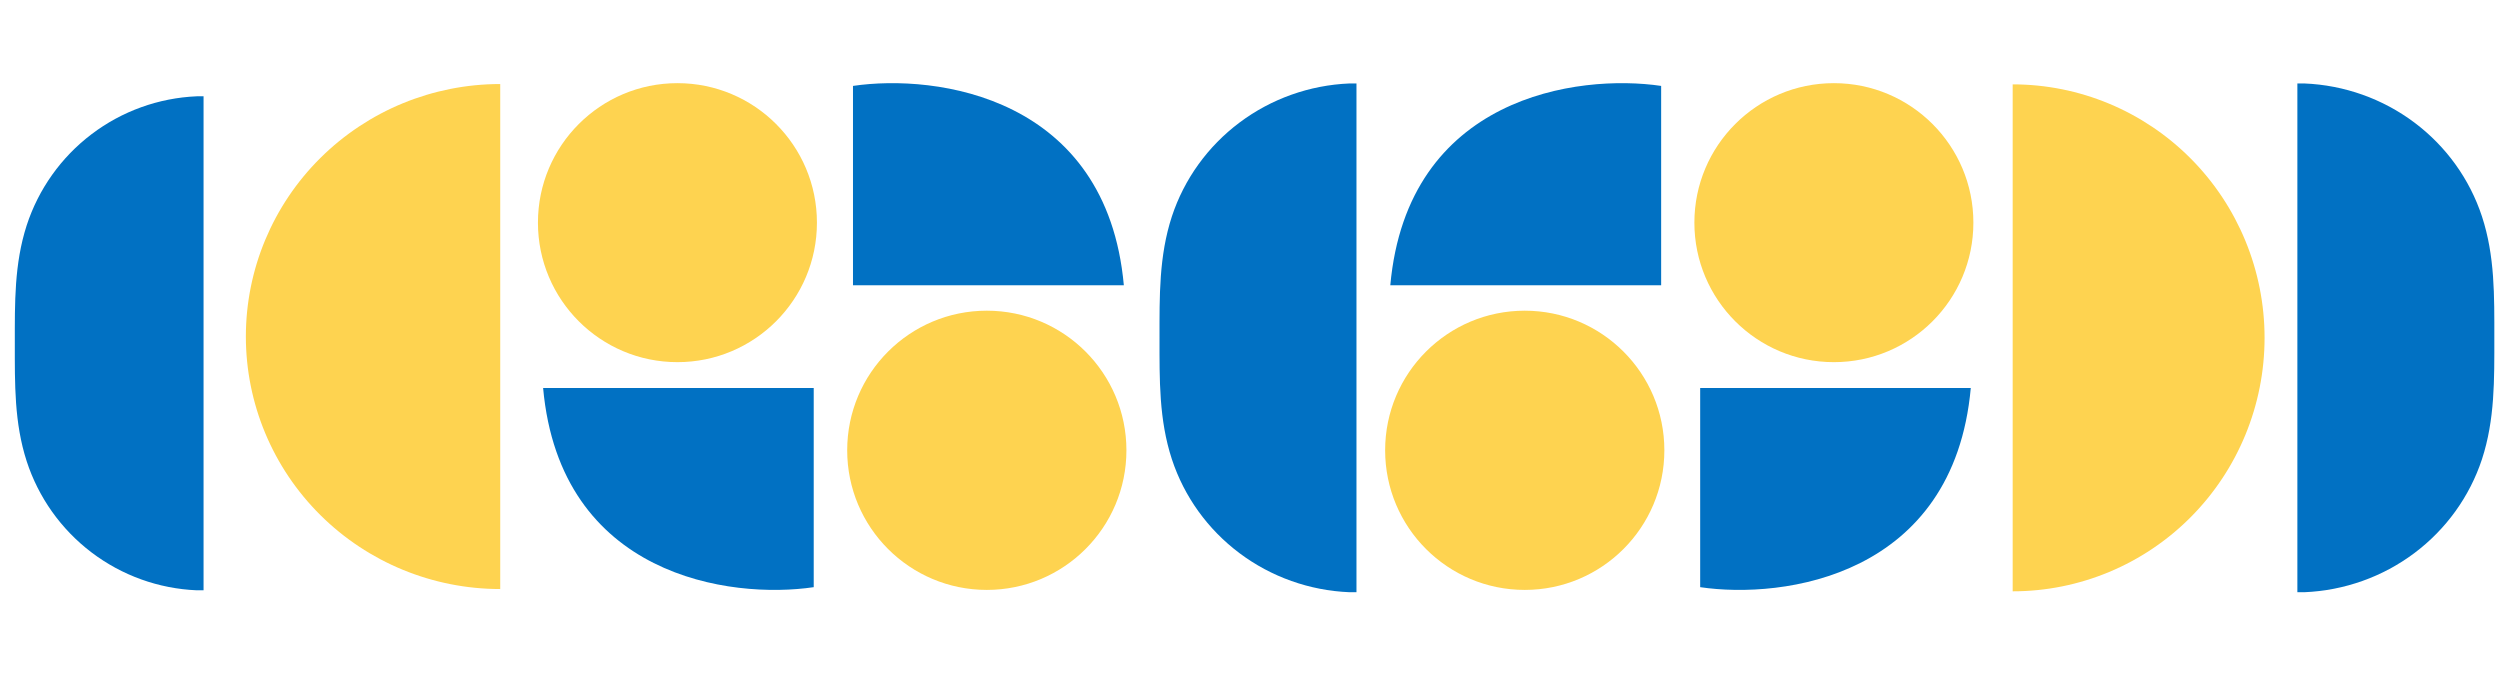
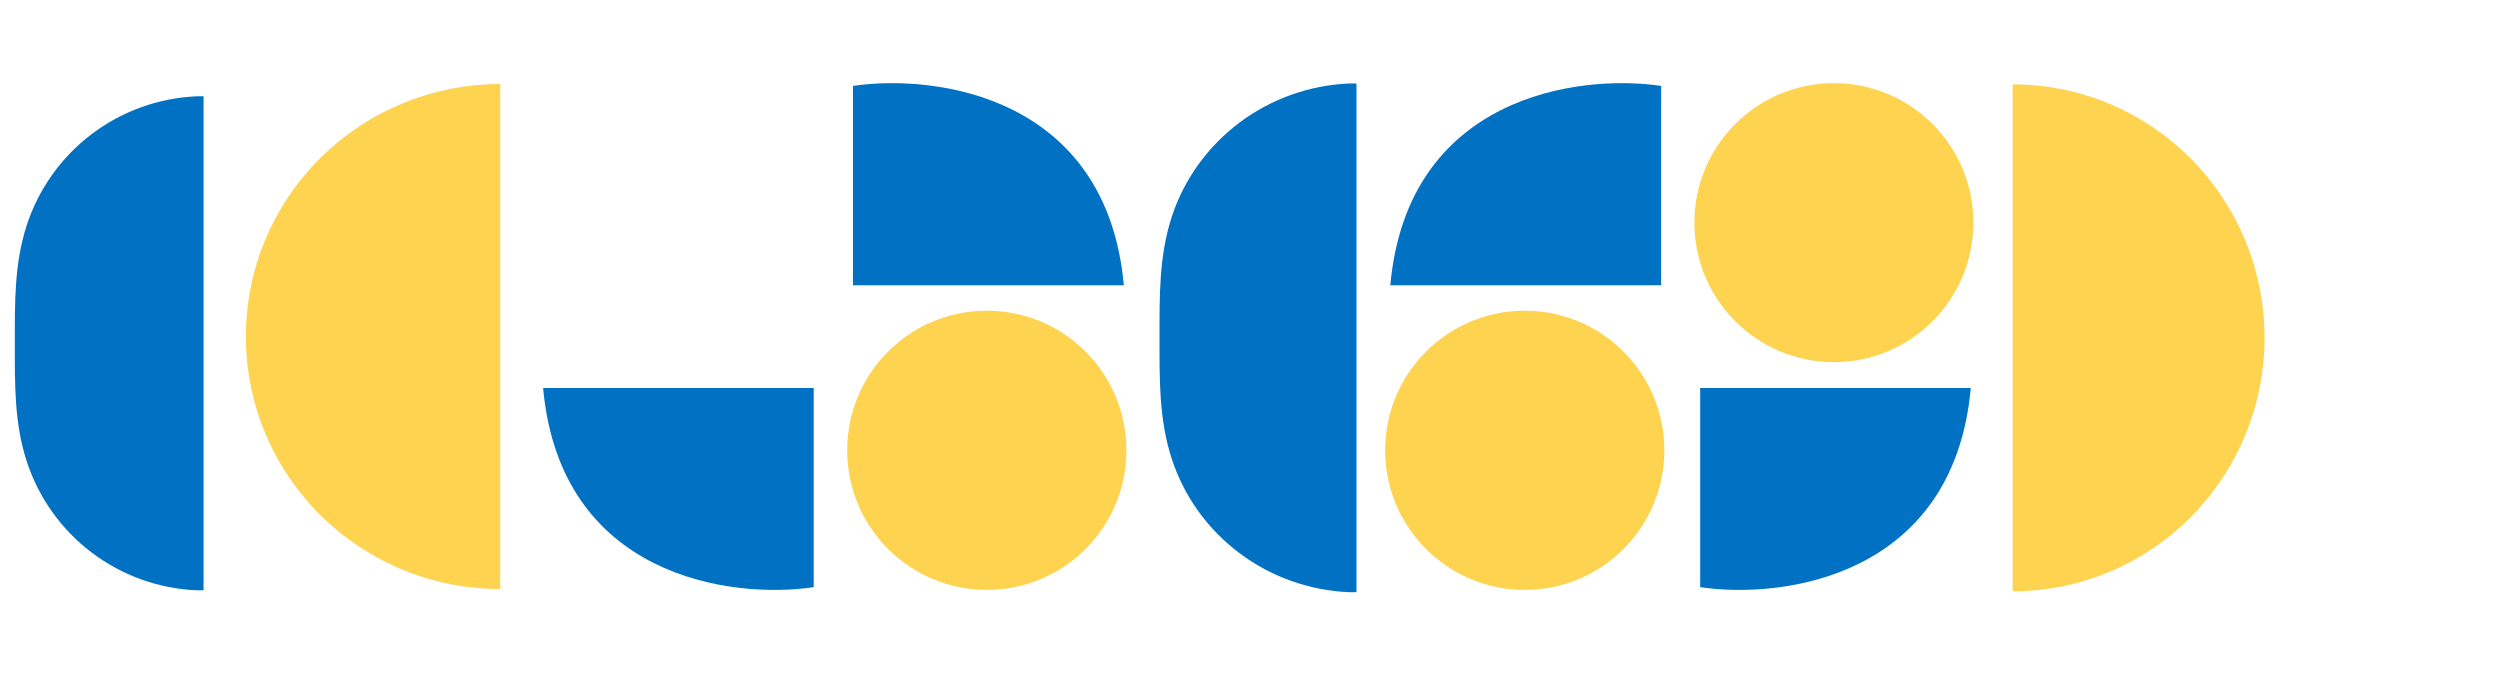
<svg xmlns="http://www.w3.org/2000/svg" width="962" height="260" viewBox="0 0 962 260" fill="none">
-   <path d="M519.242 32.116C503.929 32.761 489.182 38.007 476.975 47.153C464.768 56.299 455.683 68.907 450.938 83.29C445.947 98.565 446.181 113.994 446.181 130.038C446.181 146.083 445.947 161.474 450.938 176.71C455.673 191.099 464.755 203.713 476.965 212.86C489.174 222.008 503.926 227.25 519.242 227.884H521.971V32.116H519.242Z" fill="#0171C3" />
-   <path d="M886.758 227.884C902.071 227.239 916.818 221.993 929.025 212.847C941.232 203.701 950.317 191.093 955.062 176.71C960.053 161.435 959.819 146.006 959.819 129.962C959.819 113.917 960.053 98.526 955.062 83.29C950.327 68.901 941.245 56.287 929.035 47.14C916.826 37.992 902.074 32.75 886.758 32.116H884.029V227.884H886.758Z" fill="#0171C3" />
+   <path d="M519.242 32.116C503.929 32.761 489.182 38.007 476.975 47.153C464.768 56.299 455.683 68.907 450.938 83.29C445.947 98.565 446.181 113.994 446.181 130.038C446.181 146.083 445.947 161.474 450.938 176.71C455.673 191.099 464.755 203.713 476.965 212.86C489.174 222.008 503.926 227.25 519.242 227.884H521.971V32.116Z" fill="#0171C3" />
  <path d="M75.715 37.055C61.041 37.681 46.909 42.775 35.21 51.656C23.512 60.536 14.806 72.779 10.259 86.745C5.477 101.577 5.701 116.558 5.701 132.138C5.701 147.717 5.477 162.662 10.259 177.457C14.797 191.428 23.5 203.676 35.2 212.558C46.901 221.44 61.038 226.531 75.715 227.146H78.33V37.055H75.715Z" fill="#0171C3" />
  <path d="M192.488 226.662L192.488 32.337C166.529 32.337 141.633 42.574 123.277 60.796C104.921 79.017 94.608 103.731 94.608 129.5C94.608 155.269 104.921 179.982 123.277 198.204C141.633 216.425 166.529 226.662 192.488 226.662Z" fill="#FED350" />
  <path d="M774.477 32.463V227.538C800.184 227.538 824.838 217.262 843.016 198.97C861.194 180.678 871.406 155.869 871.406 130C871.406 104.132 861.194 79.323 843.016 61.031C824.838 42.739 800.184 32.463 774.477 32.463Z" fill="#FED350" />
  <path d="M313.12 149.293H208.988C215.574 221.967 281.154 230.673 313.12 225.942V149.293Z" fill="#0171C3" />
-   <circle cx="260.677" cy="85.677" r="53.677" fill="#FED350" />
  <path d="M328.23 109.775H432.453C425.862 37.037 360.225 28.324 328.23 33.059V109.775Z" fill="#0171C3" />
  <circle cx="379.724" cy="173.275" r="53.724" fill="#FED350" />
  <path d="M639.21 109.774H534.988C541.579 37.037 607.215 28.324 639.21 33.059V109.774Z" fill="#0171C3" />
  <circle cx="586.723" cy="173.276" r="53.723" fill="#FED350" />
  <path d="M654.227 149.292H758.359C751.774 221.967 686.194 230.673 654.227 225.942V149.292Z" fill="#0171C3" />
  <circle cx="705.678" cy="85.678" r="53.678" fill="#FED350" />
</svg>